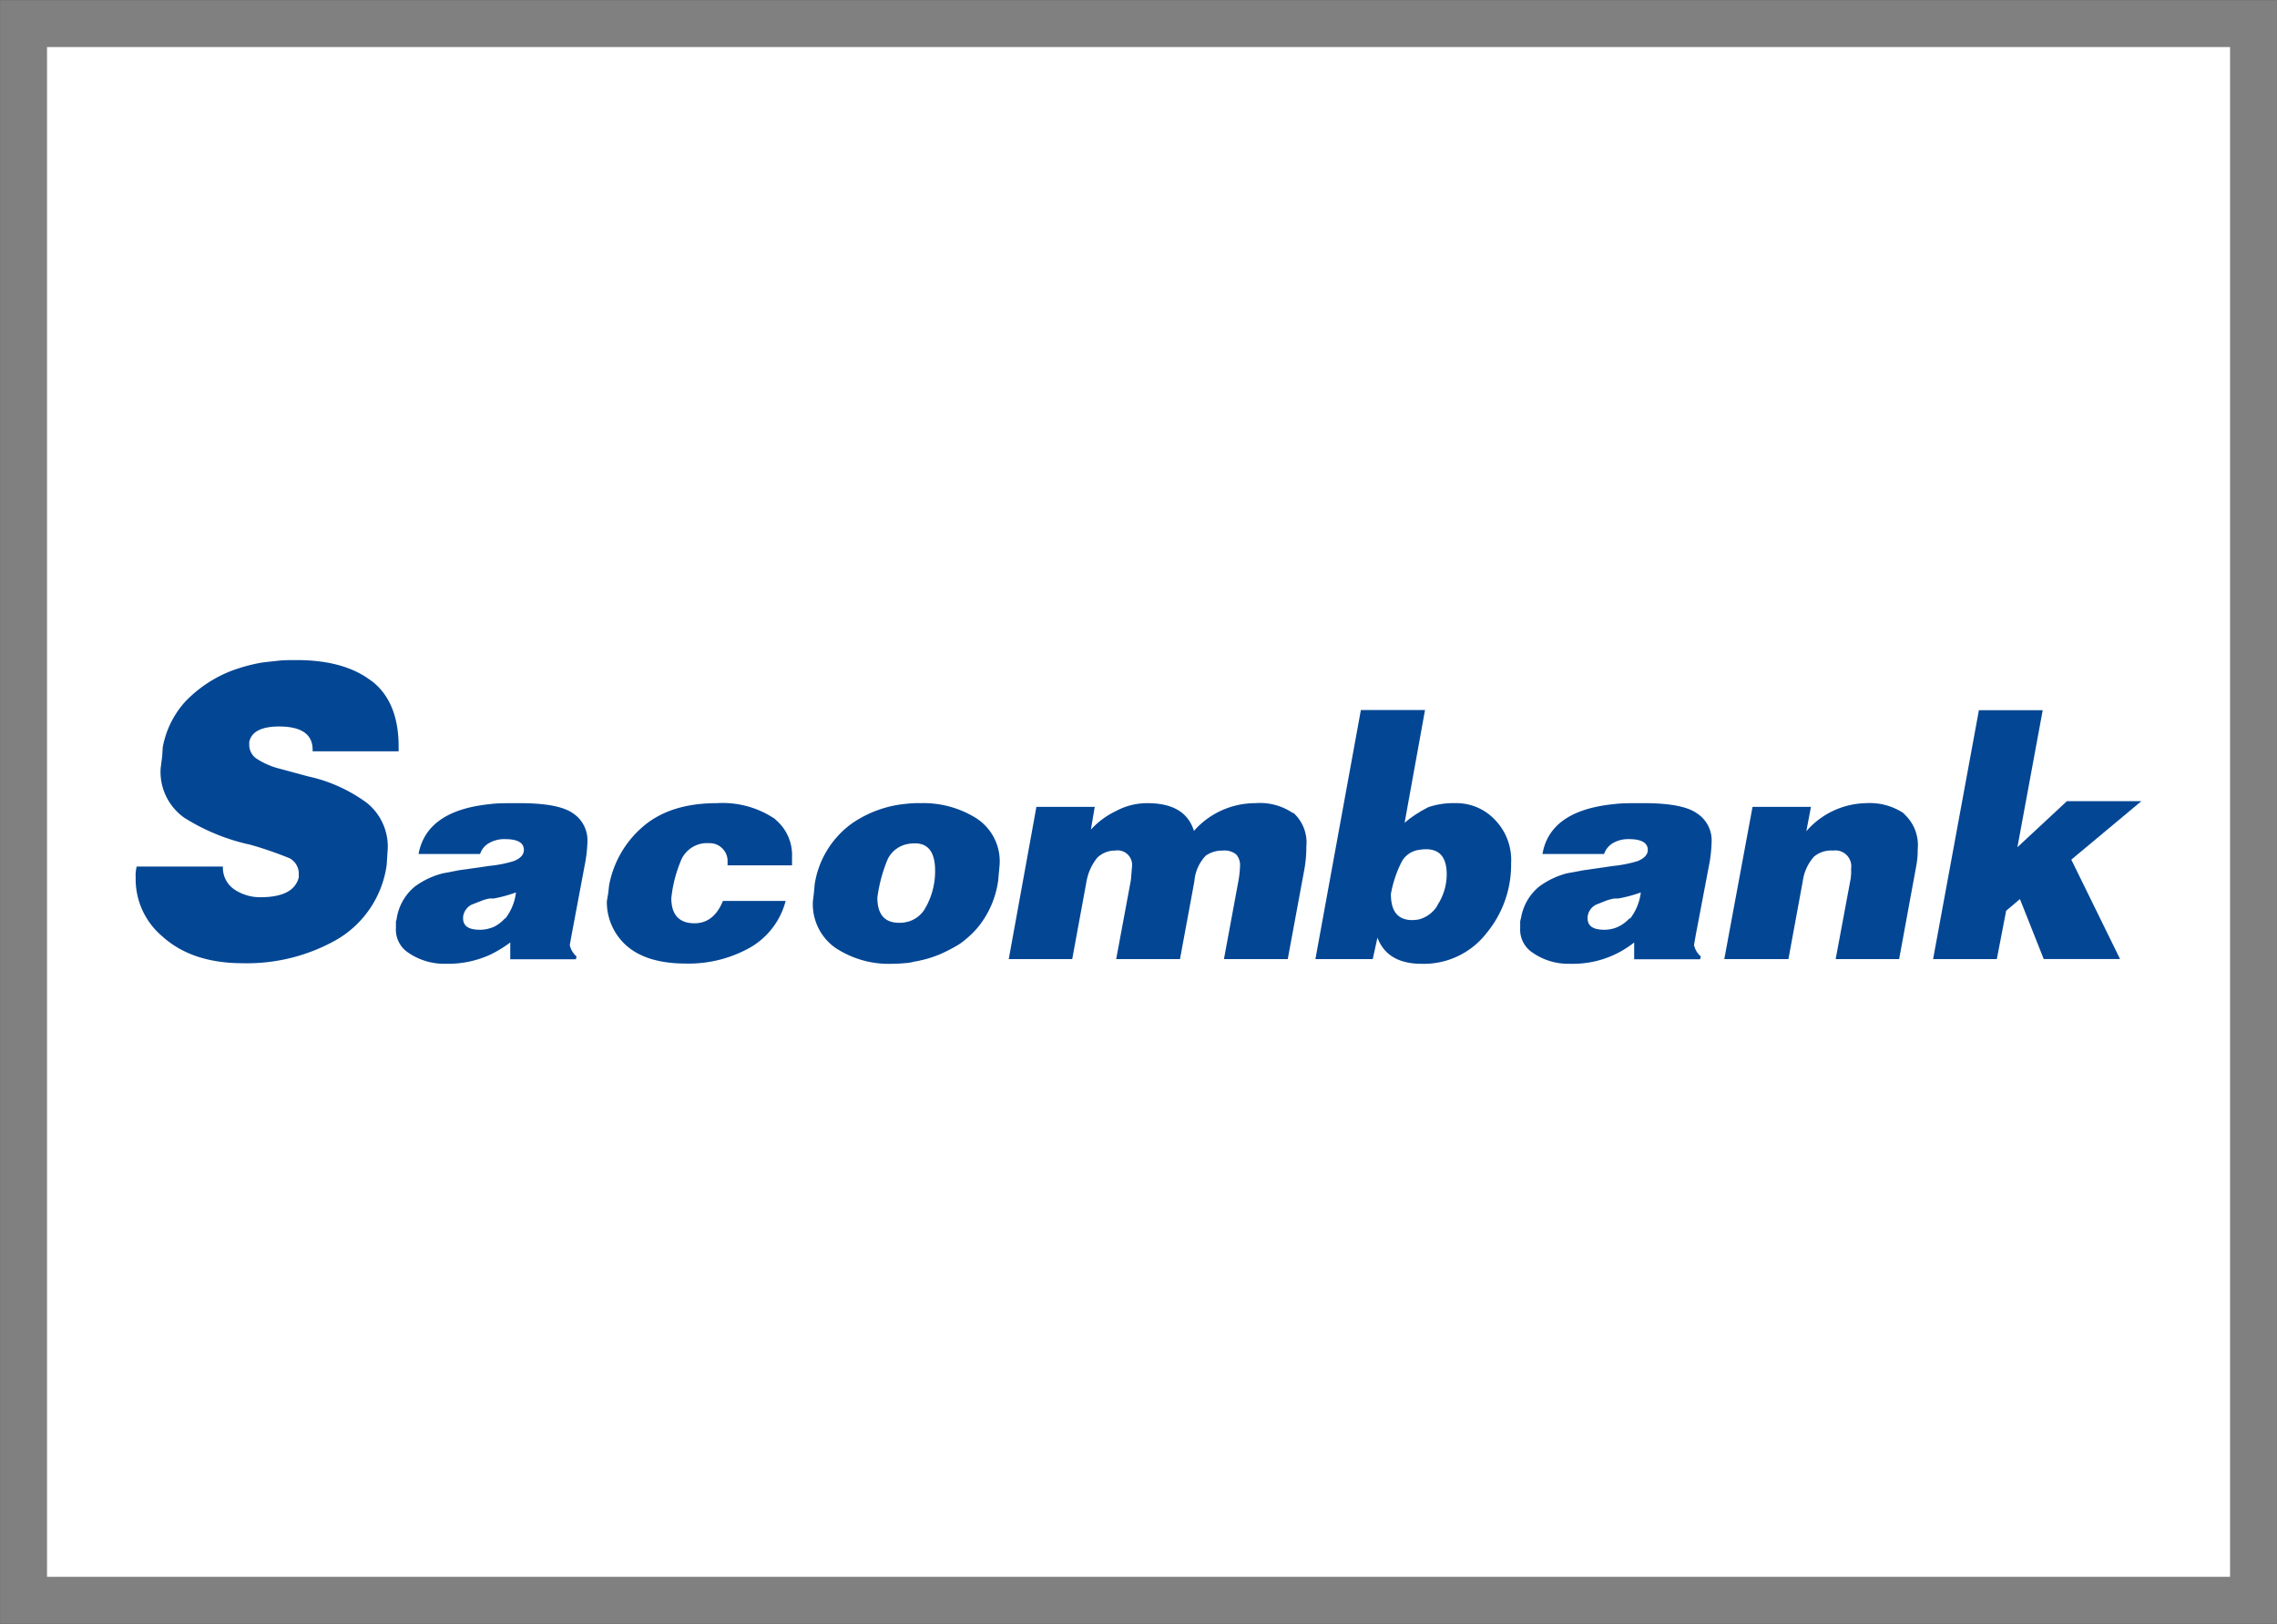
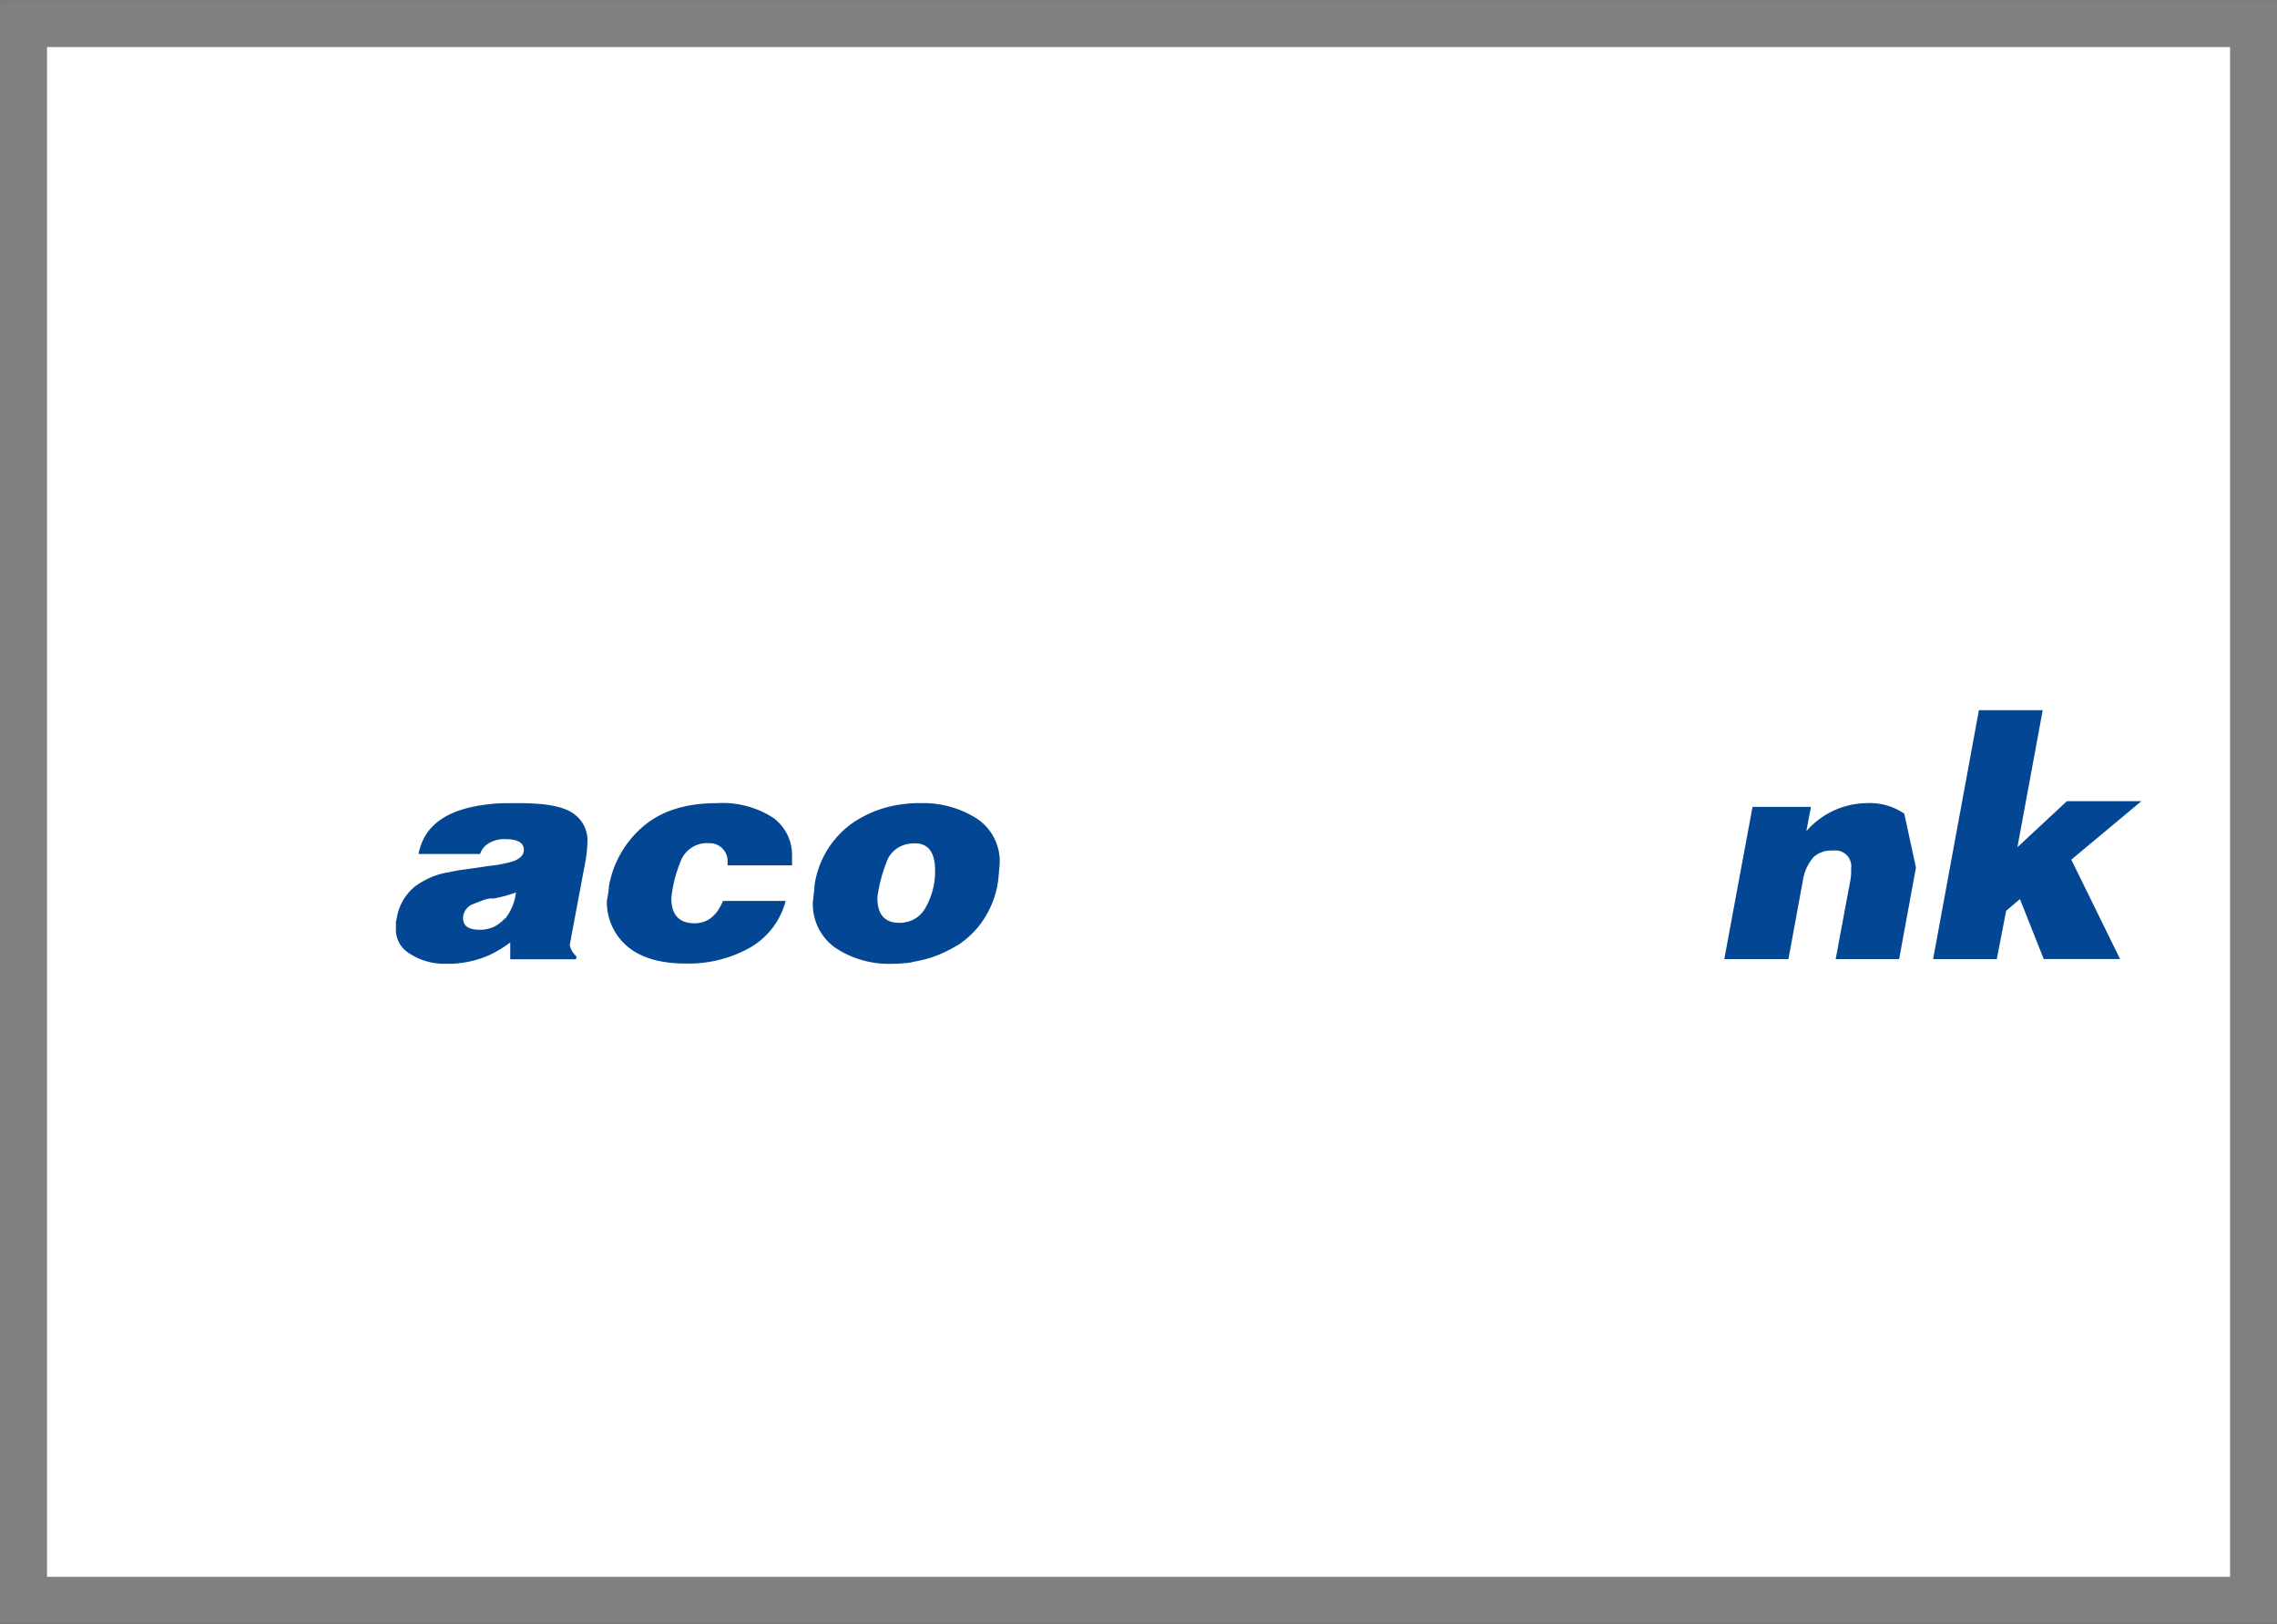
<svg xmlns="http://www.w3.org/2000/svg" viewBox="0 0 270.87 193.16">
  <rect x="0" y="0" width="270.87" height="193.16" fill="#333333" stroke="none" />
  <defs>
    <style>.cls-1{fill:#fff;stroke:gray;stroke-miterlimit:10;stroke-width:5.59px;}.cls-2{fill:#034694;}</style>
  </defs>
  <title>sacombank</title>
  <g id="Capa_2" data-name="Capa 2">
    <g id="Capa_1-2" data-name="Capa 1">
      <rect class="cls-1" x="2.8" y="2.8" width="265.28" height="187.57" />
      <path class="cls-2" d="M116.1,97.31a11.84,11.84,0,0,0-6.61-1.77,12,12,0,0,0-1.7.08,13.5,13.5,0,0,0-6.4,2.3,11,11,0,0,0-4.48,7.29l-.08.93-.13,1.09a6.35,6.35,0,0,0,2.69,5.53,11.54,11.54,0,0,0,6.77,1.89c.6,0,1.16-.05,1.63-.09a4.22,4.22,0,0,0,.89-.15,15.84,15.84,0,0,0,1.75-.4c.43-.13.85-.28,1.28-.45a18.2,18.2,0,0,0,2.48-1.29,11.94,11.94,0,0,0,2.08-1.89,11.2,11.2,0,0,0,2.47-5.61l.17-1.86a6.09,6.09,0,0,0-2.81-5.6m-5.93,10.52a3.35,3.35,0,0,1-2.38,1.86,3,3,0,0,1-.85.08c-1.71,0-2.57-1-2.57-3a18,18,0,0,1,1.24-4.59,3.33,3.33,0,0,1,2.18-1.74,4.47,4.47,0,0,1,1.06-.12c1.58,0,2.39,1.08,2.39,3.26a8.78,8.78,0,0,1-1.07,4.27" />
      <path class="cls-2" d="M68.05,96.67c-1.19-.77-3.28-1.13-6.26-1.13h-.56c-1.11,0-2.09,0-3,.12q-7.49.78-8.44,5.93h7.32a2.32,2.32,0,0,1,1.12-1.33,3.62,3.62,0,0,1,1.87-.44c1.49,0,2.22.44,2.22,1.28,0,.57-.39,1-1.2,1.33a14.5,14.5,0,0,1-2.89.57l-.81.12-2.82.4-1.92.37a9.53,9.53,0,0,0-3.33,1.57,6.14,6.14,0,0,0-2.13,3.62,2.18,2.18,0,0,1-.12.53v.77a3.27,3.27,0,0,0,1.4,2.9,7.58,7.58,0,0,0,4.35,1.37h.39a12.09,12.09,0,0,0,5-1.05,14.41,14.41,0,0,0,2.46-1.49v2h7.81l.08-.33a2.48,2.48,0,0,1-.81-1.37l.22-1.21,1.65-8.78a16.52,16.52,0,0,0,.23-2.23,3.87,3.87,0,0,0-1.8-3.5m-8,12.54a4.45,4.45,0,0,1-1.28,1,3.48,3.48,0,0,1-.59.21,3.75,3.75,0,0,1-1.12.16c-1.36,0-2-.45-2-1.37v-.16a1.88,1.88,0,0,1,1-1.45l1.15-.45a5,5,0,0,1,1-.29c.16,0,.33,0,.5,0a16.29,16.29,0,0,0,2.64-.72,6.27,6.27,0,0,1-1.27,3.11" />
      <path class="cls-2" d="M92.22,97.44a11.13,11.13,0,0,0-6.94-1.9c-3.72,0-6.65.93-8.83,2.82a12.09,12.09,0,0,0-4,7l-.09.85-.17,1a6.94,6.94,0,0,0,2.38,5.32c1.63,1.41,4,2.09,7,2.09a14.9,14.9,0,0,0,7.64-1.89,9,9,0,0,0,4.25-5.56H86q-1.08,2.65-3.37,2.66c-1.83,0-2.77-1-2.77-3a15.8,15.8,0,0,1,1.23-4.66,3.36,3.36,0,0,1,3.25-1.87A2.12,2.12,0,0,1,86,101a2.07,2.07,0,0,1,.55,1.49l0,.45h7.67l0-1a5.49,5.49,0,0,0-2-4.47" />
-       <path class="cls-2" d="M44.18,81C42,79.32,39,78.52,35.29,78.52c-.81,0-1.54,0-2.22.08s-1.36.14-2,.23a20.72,20.72,0,0,0-3.62,1,15.2,15.2,0,0,0-5.53,3.76,11.1,11.1,0,0,0-2.56,5.3L19.29,90l-.18,1.39a6.68,6.68,0,0,0,2.82,5.89,24.4,24.4,0,0,0,7.87,3.21,44.62,44.62,0,0,1,4.64,1.6,2.08,2.08,0,0,1,1.1,1.7v.58c-.38,1.56-1.91,2.36-4.55,2.36a5.49,5.49,0,0,1-3.06-.89,3.11,3.11,0,0,1-1.41-2.76H16.26a4.38,4.38,0,0,0-.12,1.29,8.89,8.89,0,0,0,3.15,7c2.34,2.13,5.53,3.21,9.58,3.21A21.62,21.62,0,0,0,40,111.81a12.21,12.21,0,0,0,6-8.93l.13-2a6.68,6.68,0,0,0-2.46-5.35,18.34,18.34,0,0,0-7-3.17l-3.44-.93a9,9,0,0,1-2.81-1.25,2,2,0,0,1-.77-1.52l0-.4c.25-1.21,1.45-1.84,3.54-1.84,2.63,0,4,.9,4,2.77v.18H47.42v-.58c0-3.52-1.07-6.16-3.24-7.81" />
-       <path class="cls-2" d="M226.53,96.79A7.24,7.24,0,0,0,222,95.54a9.62,9.62,0,0,0-7.12,3.34l.55-2.9h-6.95l-3.36,18.11h7.63l1.7-9.24a5.58,5.58,0,0,1,1.33-2.94,3.21,3.21,0,0,1,2.29-.73,1.89,1.89,0,0,1,2.14,2.14v.61l-.05.56-1.79,9.6h7.55l2-10.89a10.56,10.56,0,0,0,.21-2.18,5,5,0,0,0-1.66-4.23" />
+       <path class="cls-2" d="M226.53,96.79A7.24,7.24,0,0,0,222,95.54a9.62,9.62,0,0,0-7.12,3.34l.55-2.9h-6.95l-3.36,18.11h7.63l1.7-9.24a5.58,5.58,0,0,1,1.33-2.94,3.21,3.21,0,0,1,2.29-.73,1.89,1.89,0,0,1,2.14,2.14v.61l-.05.56-1.79,9.6h7.55l2-10.89" />
      <polygon class="cls-2" points="254.74 95.3 245.88 95.3 239.99 100.78 243 84.48 235.41 84.48 229.96 114.09 237.54 114.09 238.65 108.34 240.29 106.95 243.12 114.08 252.2 114.08 246.4 102.26 254.74 95.3" />
-       <path class="cls-2" d="M153.79,96.71a7,7,0,0,0-4.47-1.17,9.73,9.73,0,0,0-7.29,3.3c-.69-2.21-2.52-3.3-5.55-3.3h-.17a7.86,7.86,0,0,0-3.54.93,9.67,9.67,0,0,0-3,2.22l.46-2.71h-6.94L120,114.09h7.55l1.7-9.24a6.23,6.23,0,0,1,1.28-2.82,3,3,0,0,1,2.13-.85,1.73,1.73,0,0,1,2,1.94l-.13,1.57-1.75,9.4h7.59l1.71-9.24a5,5,0,0,1,1.35-3.06,3.42,3.42,0,0,1,2-.61,2.26,2.26,0,0,1,1.62.45,1.94,1.94,0,0,1,.46,1.45,11.88,11.88,0,0,1-.2,1.77l-1.71,9.24h7.59l2-10.81a14.84,14.84,0,0,0,.21-2.58,4.75,4.75,0,0,0-1.53-4" />
-       <path class="cls-2" d="M201.75,96.67c-1.18-.77-3.28-1.13-6.22-1.13h-.6c-1.06,0-2.08,0-3,.12q-7.55.78-8.44,5.93h7.33a2.38,2.38,0,0,1,1.11-1.33,3.58,3.58,0,0,1,1.88-.44c1.45,0,2.21.44,2.21,1.28,0,.57-.42,1-1.2,1.33A15,15,0,0,1,192,103l-.85.12-2.77.4-2,.37a9.71,9.71,0,0,0-3.28,1.57,6.15,6.15,0,0,0-2.14,3.62c0,.08-.08.29-.12.53v.77a3.28,3.28,0,0,0,1.41,2.9,7.45,7.45,0,0,0,4.35,1.37h.34a11.68,11.68,0,0,0,7.46-2.54v2h7.84l.09-.33a2.48,2.48,0,0,1-.81-1.37l.21-1.21,1.67-8.78a17.79,17.79,0,0,0,.21-2.23,3.82,3.82,0,0,0-1.84-3.5m-7.92,12.54a4.19,4.19,0,0,1-1.33,1,2.83,2.83,0,0,1-.55.21,3.87,3.87,0,0,1-1.11.16c-1.36,0-2-.45-2-1.37v-.16a1.83,1.83,0,0,1,1-1.45l1.12-.45a6.08,6.08,0,0,1,1.06-.29c.13,0,.3,0,.47,0a16.12,16.12,0,0,0,2.68-.72,6.37,6.37,0,0,1-1.27,3.11" />
-       <path class="cls-2" d="M173.1,95.54a9.33,9.33,0,0,0-3.2.48c-.37.21-.76.4-1.14.65a12.08,12.08,0,0,0-1.67,1.21l2.43-13.42h-7.63l-5.41,29.63h6.82l.56-2.55c.76,2,2.38,3,4.9,3.11h.38a9.43,9.43,0,0,0,7.68-3.63,12.75,12.75,0,0,0,2.94-8.31,6.87,6.87,0,0,0-2-5.27,6.3,6.3,0,0,0-4.69-1.9M171,107.71a3.67,3.67,0,0,1-2.21,1.66,5,5,0,0,1-.77.08c-1.71,0-2.56-1-2.56-3.11a13.79,13.79,0,0,1,1.32-3.9,2.78,2.78,0,0,1,2-1.34,5.46,5.46,0,0,1,.85-.08c1.66,0,2.47,1,2.47,3a6.71,6.71,0,0,1-1.11,3.66" />
    </g>
  </g>
</svg>